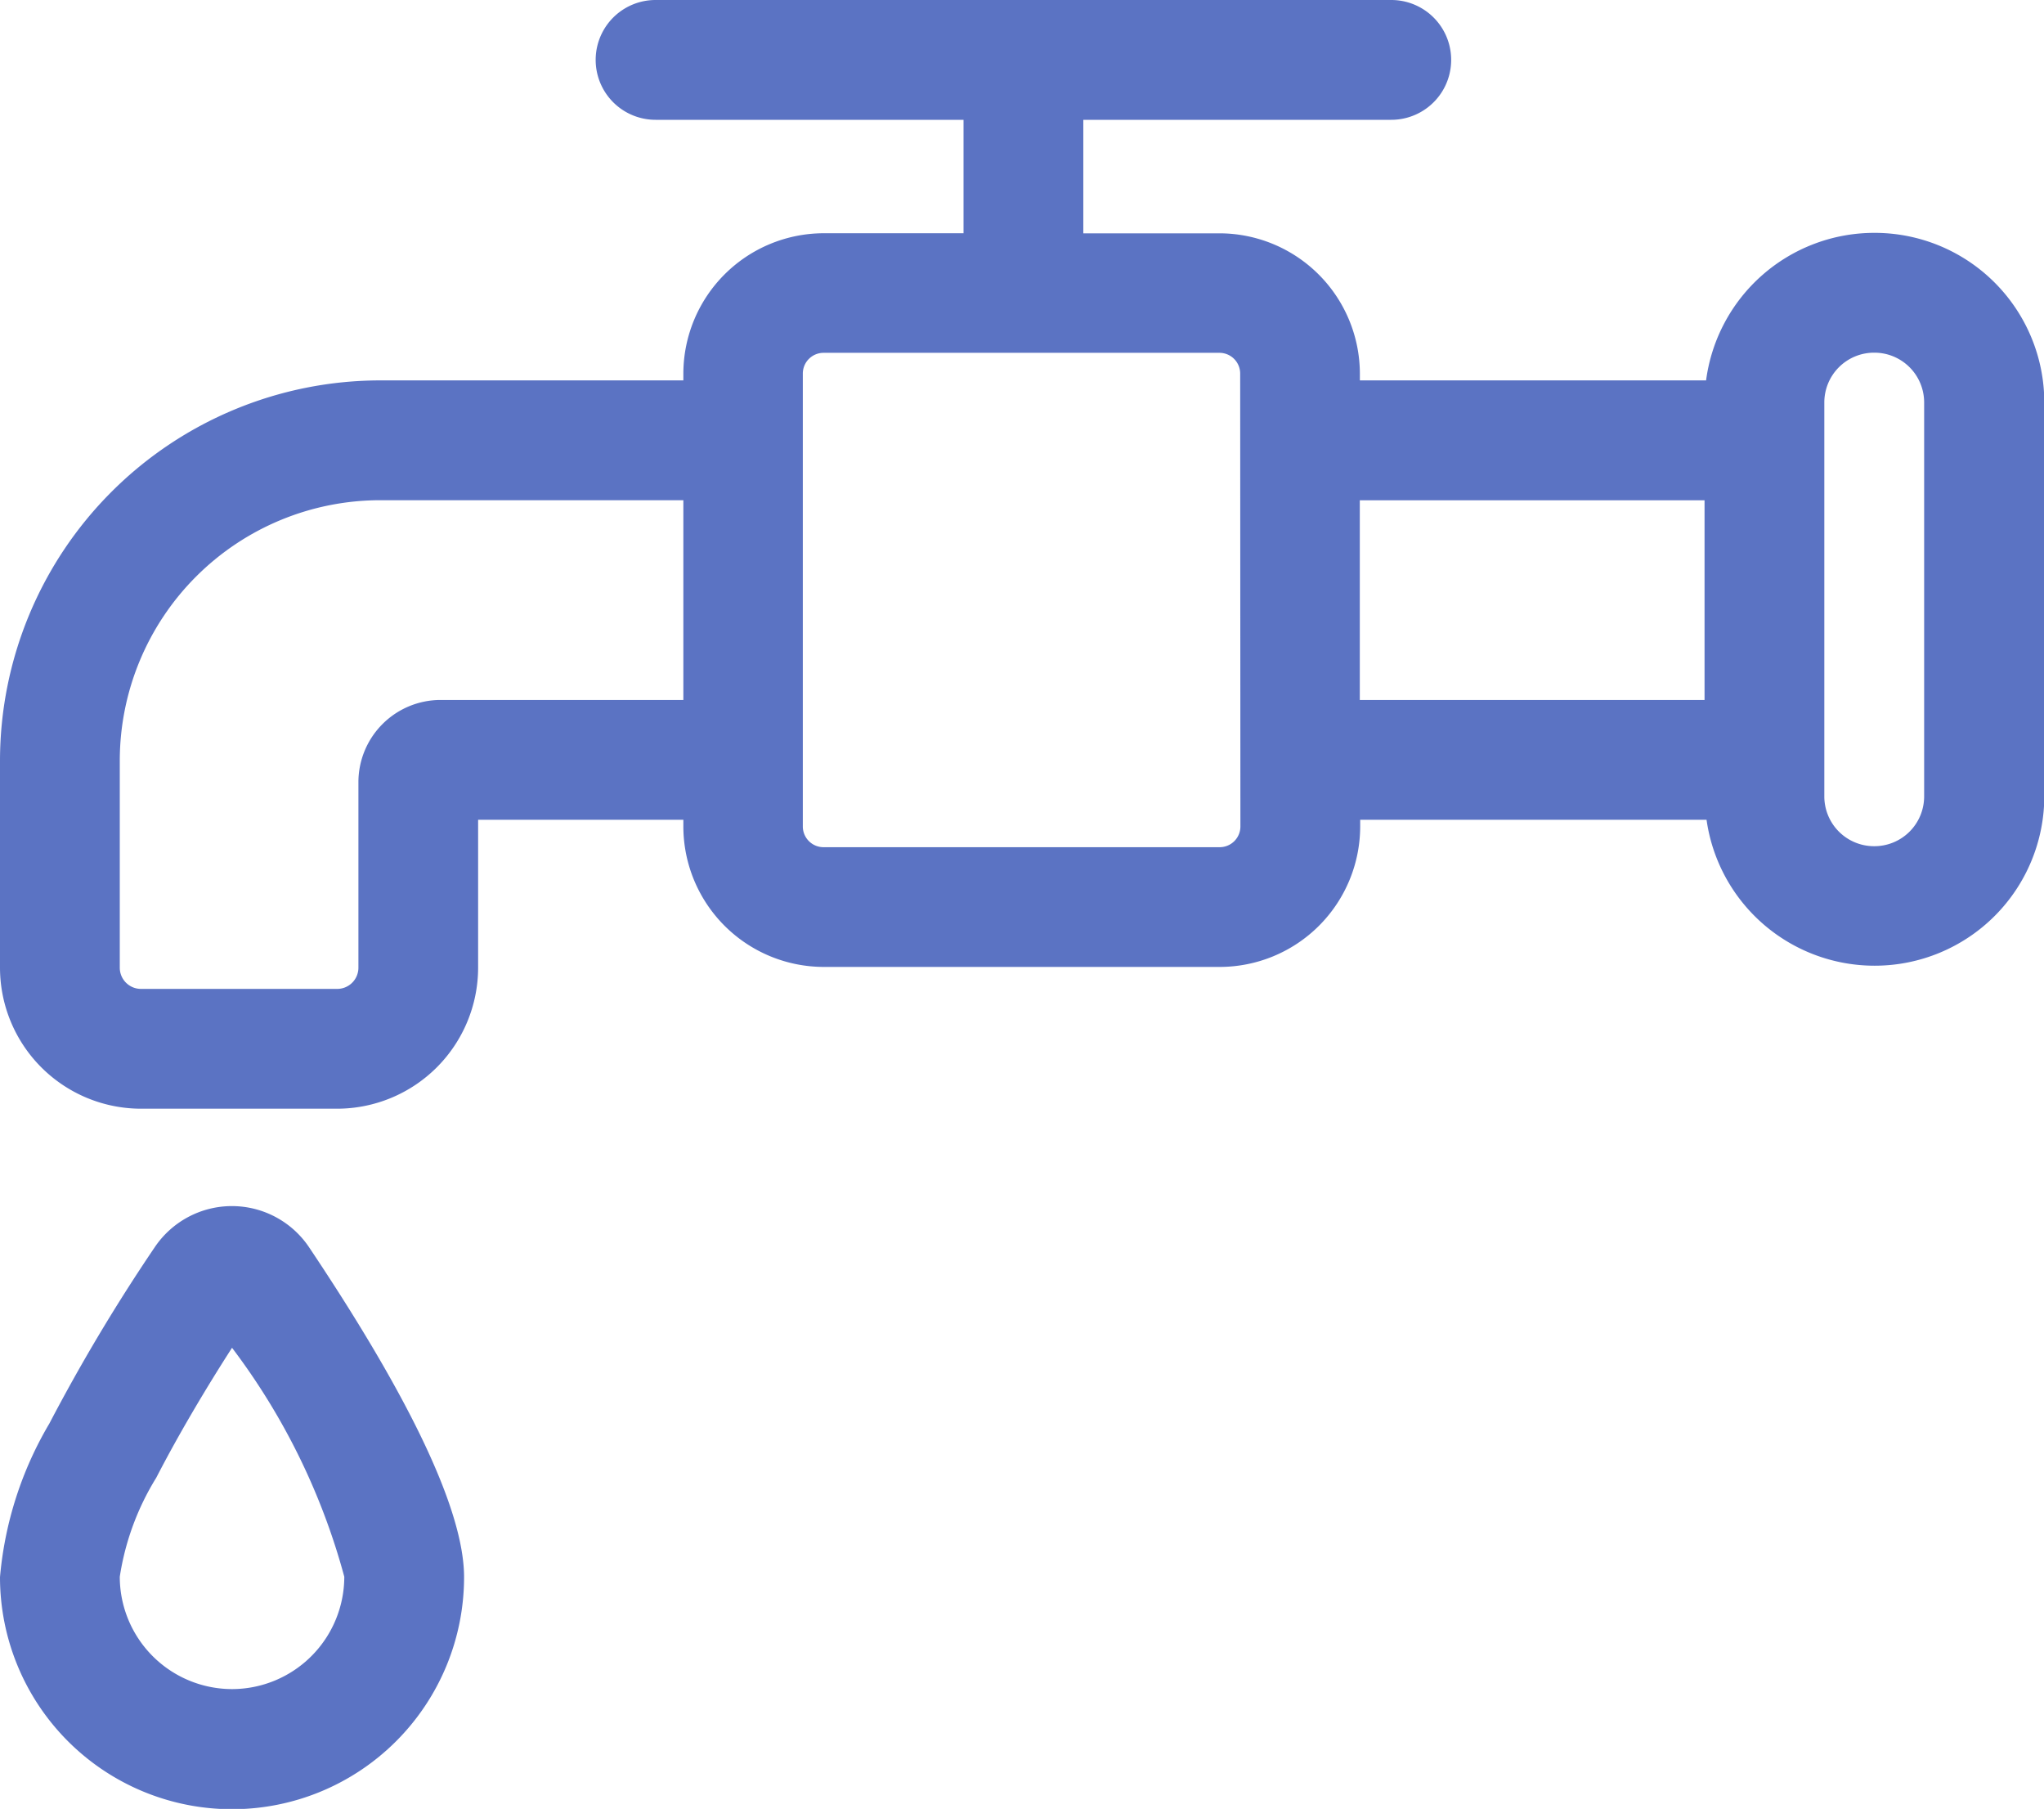
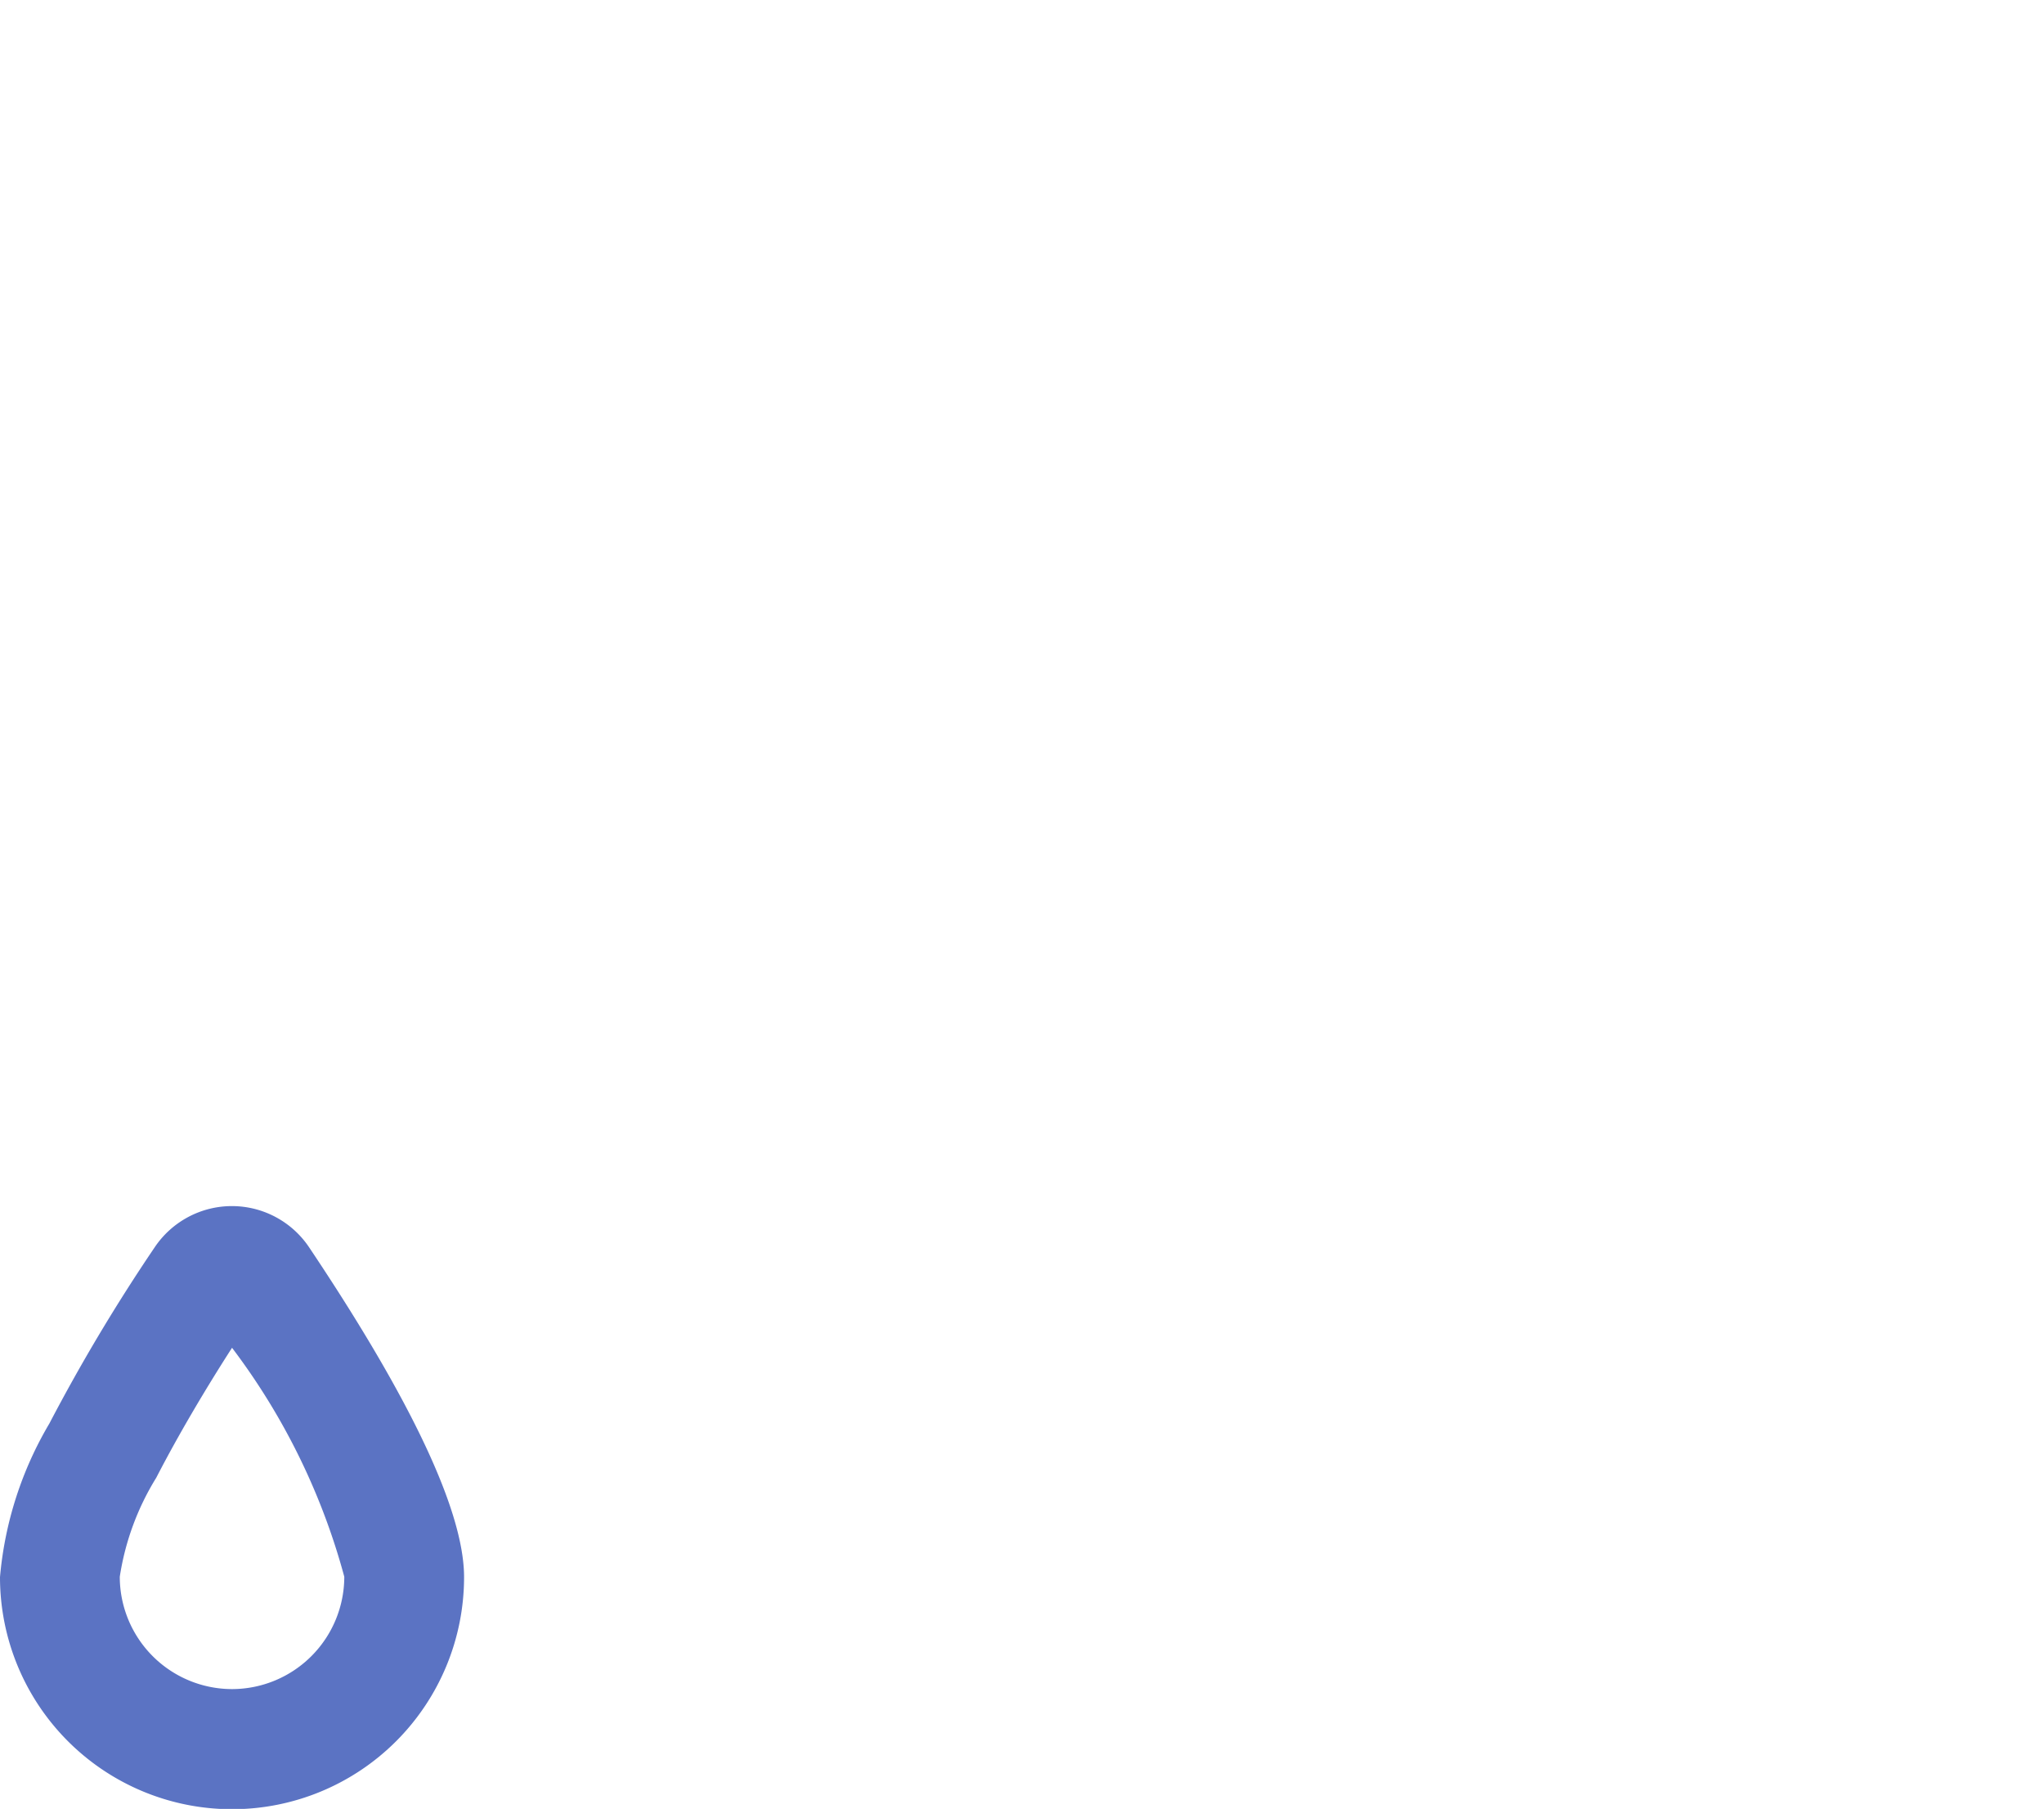
<svg xmlns="http://www.w3.org/2000/svg" width="26.621" height="23.553">
  <path data-name="Path 146" d="M3.022 15.704a1.212 1.212 0 0 0-1.009.539 23.488 23.488 0 0 0-1.37 2.292 4.732 4.732 0 0 0-.643 2 3.022 3.022 0 1 0 6.044 0c0-.848-.677-2.291-2.014-4.288a1.211 1.211 0 0 0-1.008-.543zm0 6.289A1.464 1.464 0 0 1 1.56 20.53a3.434 3.434 0 0 1 .475-1.289c.3-.582.665-1.192.987-1.692a8.682 8.682 0 0 1 1.462 2.981 1.464 1.464 0 0 1-1.462 1.463zm0 0" fill="#5b73c3" />
-   <path data-name="Path 147" d="M24.414 3.032h-.006a2.21 2.21 0 0 0-2.188 1.921h-4.509v-.087a1.831 1.831 0 0 0-1.83-1.828h-1.772V1.56h4.011a.78.78 0 1 0 0-1.56H8.538a.78.78 0 1 0 0 1.56h4.011v1.477h-1.822A1.831 1.831 0 0 0 8.9 4.865v.088H4.949A4.956 4.956 0 0 0 0 9.9v2.7a1.838 1.838 0 0 0 1.836 1.836h2.556A1.838 1.838 0 0 0 6.227 12.6v-1.926H8.9v.088a1.831 1.831 0 0 0 1.83 1.828h5.154a1.831 1.831 0 0 0 1.831-1.828v-.088h4.511a2.21 2.21 0 0 0 2.186 1.9h.006a2.209 2.209 0 0 0 2.207-2.207V5.239a2.209 2.209 0 0 0-2.211-2.207zM8.9 9.114H5.738a1.071 1.071 0 0 0-1.07 1.07V12.6a.276.276 0 0 1-.276.276H1.836a.276.276 0 0 1-.276-.276V9.9a3.394 3.394 0 0 1 3.389-3.387H8.9zm7.255 1.648a.27.27 0 0 1-.271.269h-5.157a.27.27 0 0 1-.271-.269v-5.9a.27.27 0 0 1 .271-.268h5.154a.27.27 0 0 1 .271.268zM22.2 9.114h-4.49v-2.6h4.49zm2.86 1.257a.648.648 0 0 1-.647.647h-.006a.648.648 0 0 1-.647-.647V5.239a.648.648 0 0 1 .647-.647h.006a.648.648 0 0 1 .647.647zm0 0" fill="#5b73c3" />
</svg>